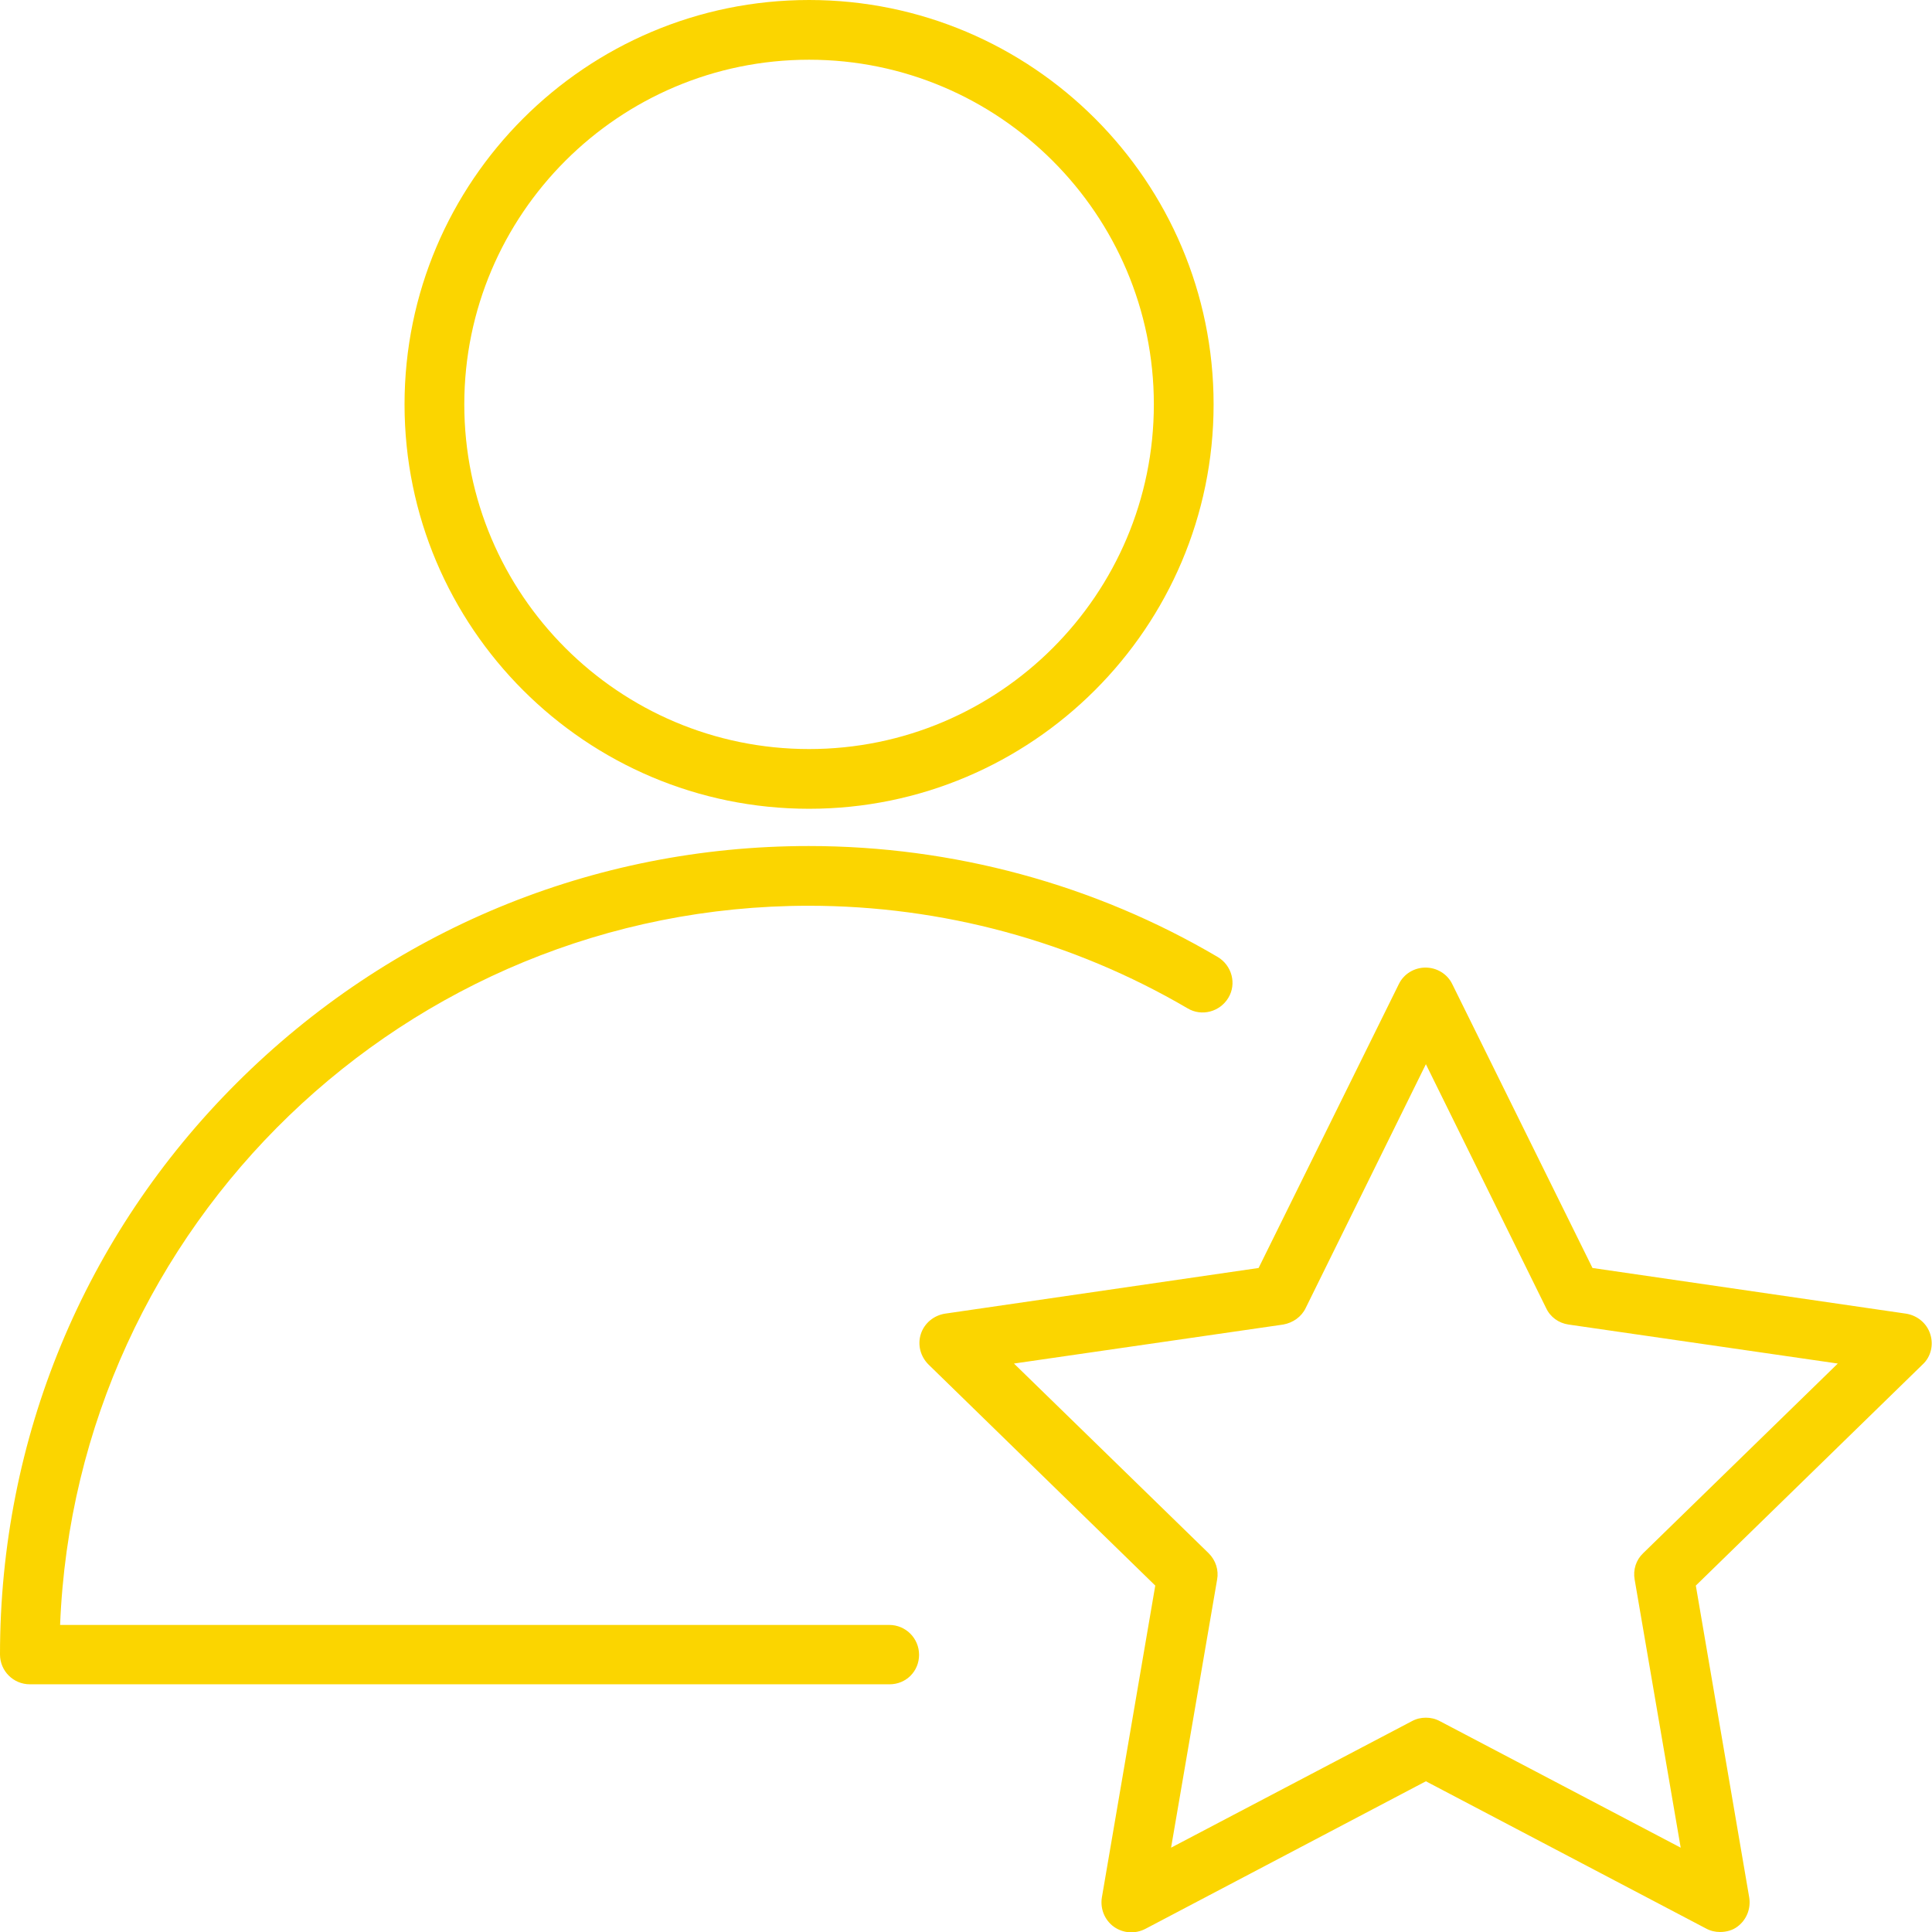
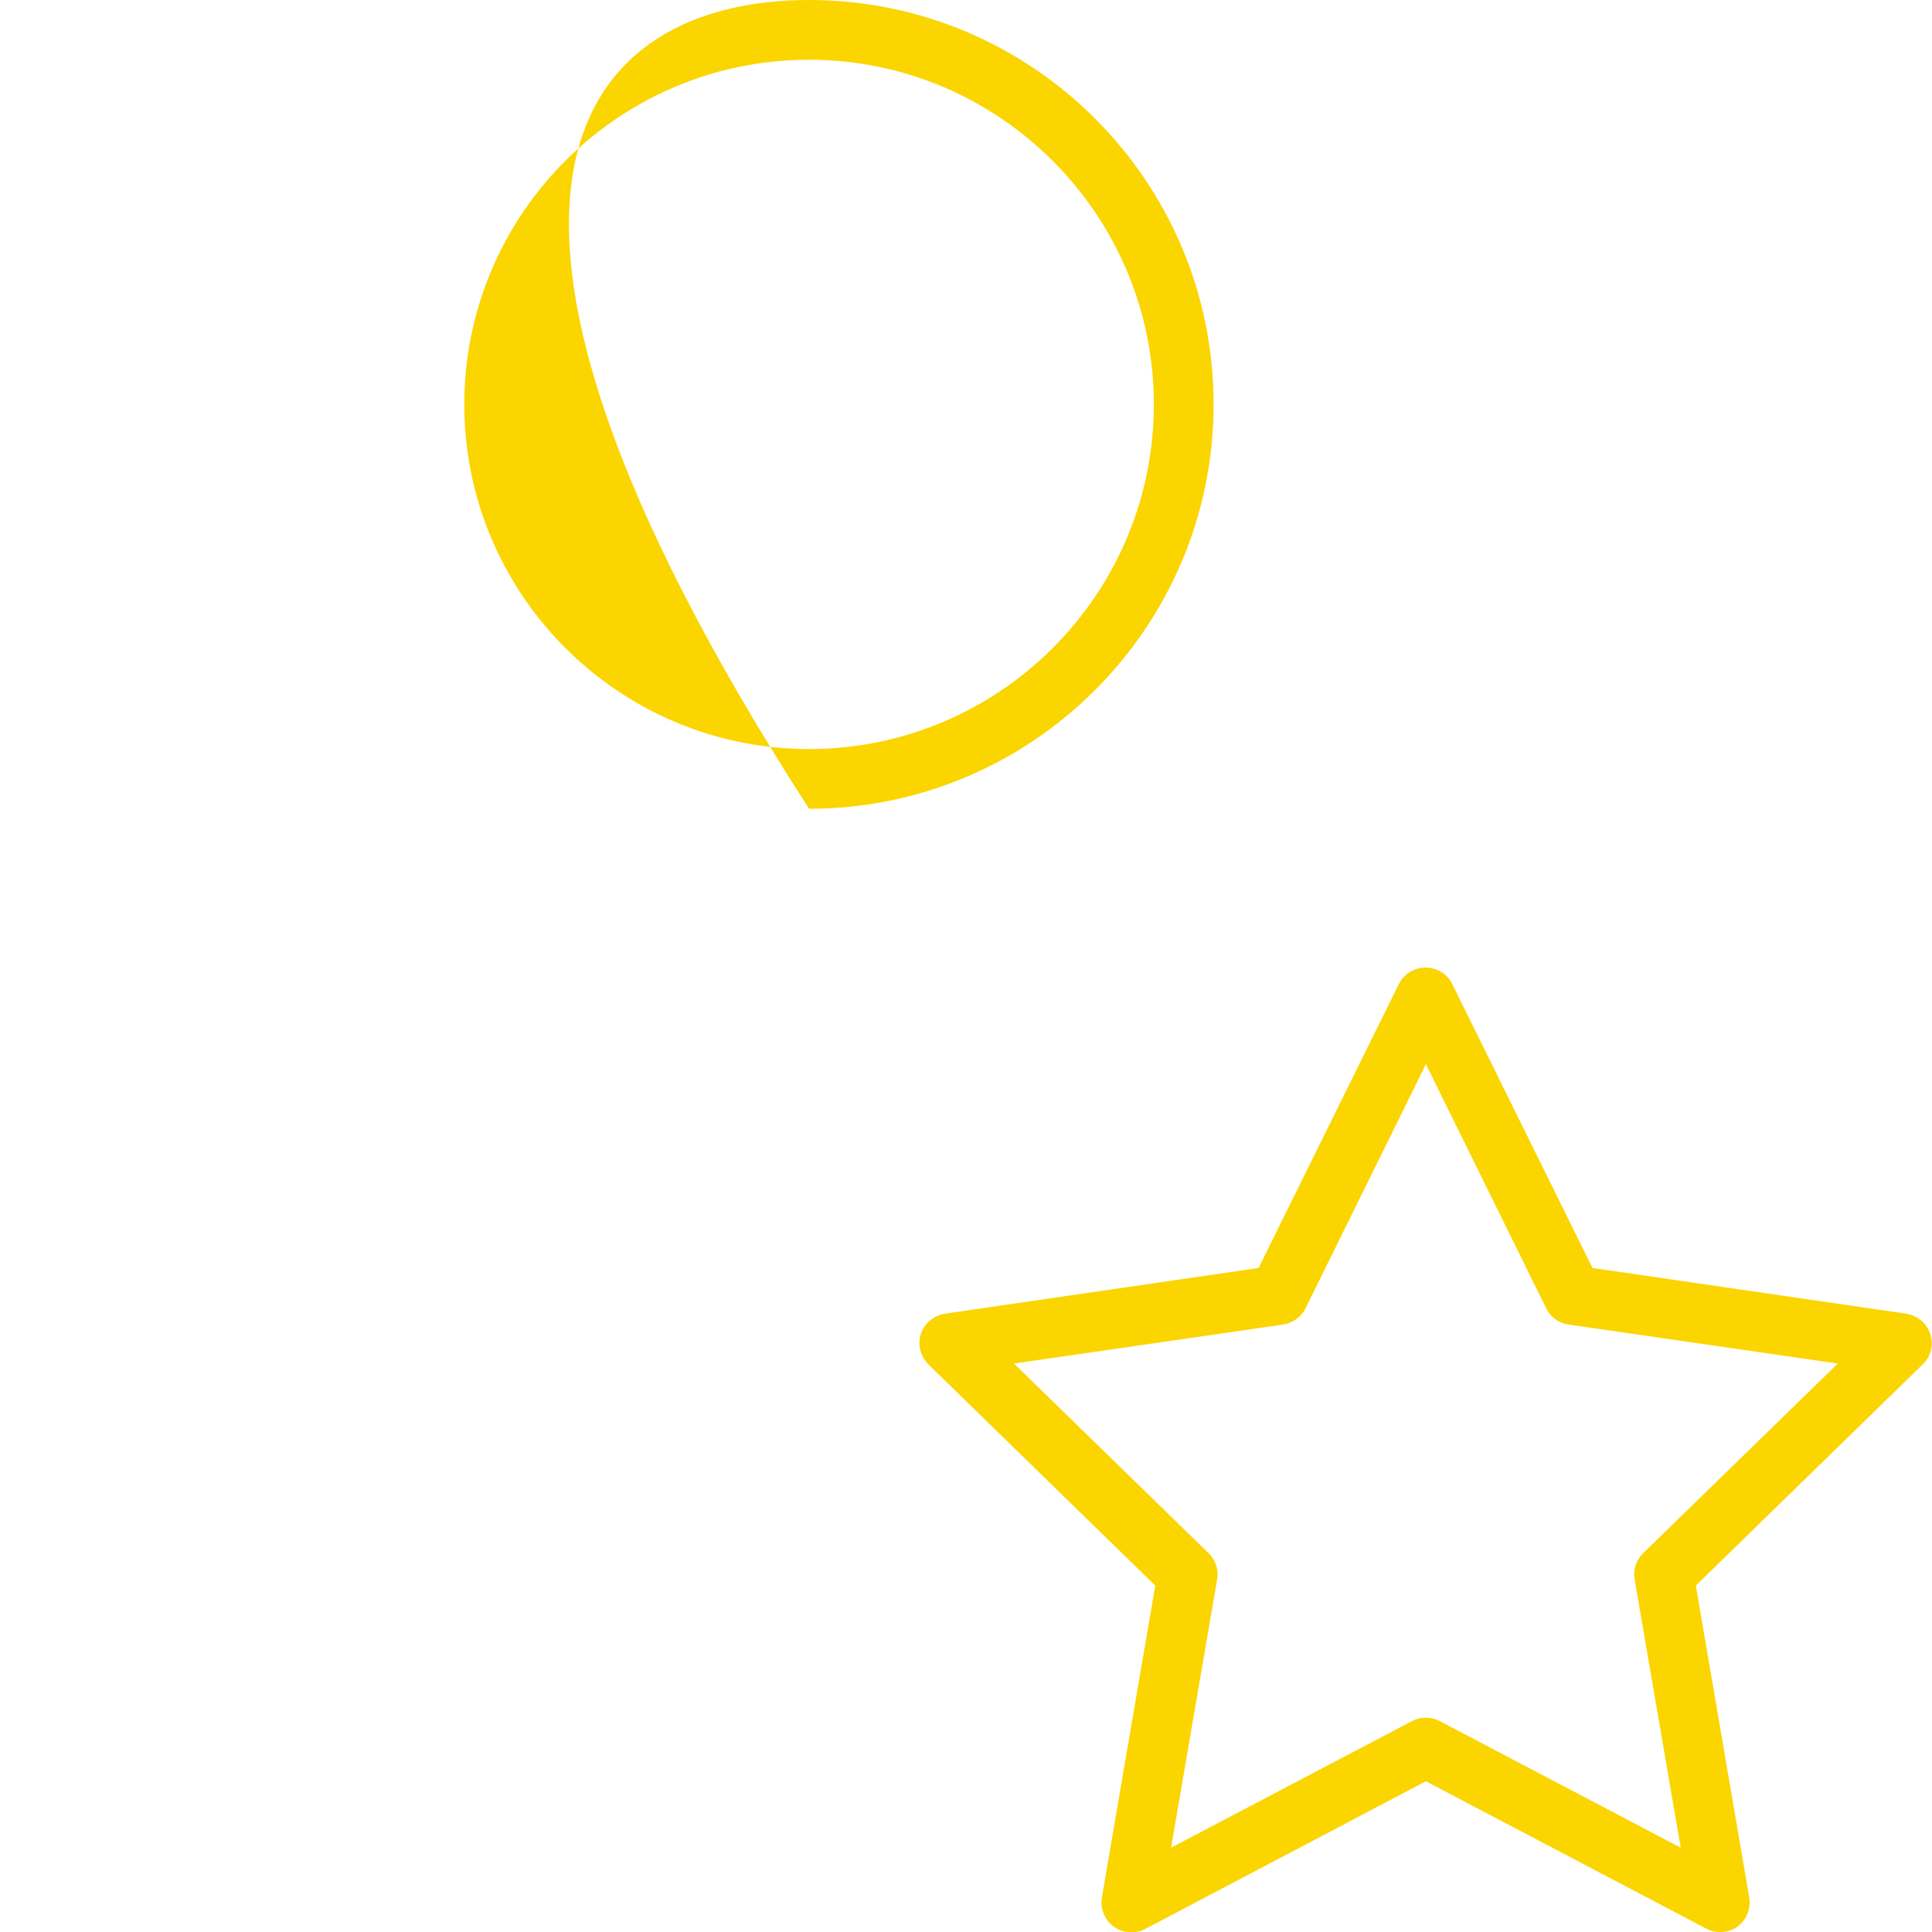
<svg xmlns="http://www.w3.org/2000/svg" width="82" height="82" viewBox="0 0 82 82" fill="none">
  <g clip-path="url(#clip0_905_681)">
-     <path d="M34.34 34.327C24.867 34.327 17.17 26.633 17.17 17.163C17.17 7.694 24.867 0 34.34 0C43.812 0 51.509 7.694 51.509 17.163C51.509 26.633 43.797 34.327 34.34 34.327ZM34.34 2.535C26.269 2.535 19.706 9.096 19.706 17.163C19.706 25.231 26.269 31.792 34.34 31.792C42.41 31.792 48.973 25.231 48.973 17.163C48.973 9.096 42.395 2.535 34.34 2.535Z" fill="#FBD500" />
-     <path d="M37.755 71.487H1.268C0.567 71.487 0 70.921 0 70.22C0 61.049 3.565 52.43 10.054 45.958C16.543 39.486 25.165 35.908 34.325 35.908C40.441 35.908 46.452 37.533 51.688 40.62C52.285 40.978 52.494 41.753 52.136 42.349C51.778 42.946 51.002 43.155 50.405 42.797C45.542 39.949 39.993 38.443 34.325 38.443C17.215 38.443 3.222 52.012 2.551 68.967H37.741C38.442 68.967 39.008 69.534 39.008 70.235C39.008 70.935 38.457 71.487 37.755 71.487Z" fill="#FBD500" />
+     <path d="M34.34 34.327C17.17 7.694 24.867 0 34.34 0C43.812 0 51.509 7.694 51.509 17.163C51.509 26.633 43.797 34.327 34.34 34.327ZM34.34 2.535C26.269 2.535 19.706 9.096 19.706 17.163C19.706 25.231 26.269 31.792 34.34 31.792C42.41 31.792 48.973 25.231 48.973 17.163C48.973 9.096 42.395 2.535 34.34 2.535Z" fill="#FBD500" />
    <path d="M73.005 82C72.796 82 72.602 81.955 72.408 81.851L60.519 75.603L48.615 81.866C48.183 82.09 47.675 82.06 47.273 81.776C46.885 81.493 46.691 81.016 46.766 80.539L49.033 67.297L39.411 57.917C39.068 57.575 38.934 57.082 39.083 56.62C39.232 56.158 39.635 55.83 40.112 55.755L53.419 53.817L59.371 41.768C59.579 41.336 60.027 41.067 60.504 41.067C60.982 41.067 61.429 41.336 61.638 41.768L67.59 53.817L80.896 55.755C81.374 55.83 81.776 56.158 81.925 56.62C82.075 57.082 81.955 57.589 81.597 57.917L71.976 67.297L74.243 80.539C74.318 81.016 74.124 81.493 73.736 81.776C73.542 81.925 73.273 82 73.005 82ZM60.519 72.904C60.728 72.904 60.922 72.949 61.116 73.053L71.334 78.421L69.38 67.043C69.305 66.626 69.44 66.208 69.738 65.925L78.002 57.873L66.576 56.218C66.158 56.158 65.8 55.904 65.621 55.517L60.519 45.168L55.417 55.517C55.239 55.889 54.88 56.143 54.463 56.218L43.036 57.873L51.3 65.925C51.599 66.223 51.733 66.641 51.658 67.043L49.704 78.421L59.922 73.053C60.116 72.949 60.31 72.904 60.519 72.904Z" fill="#FBD500" />
  </g>
  <defs>
    <clipPath id="clip0_905_681">
      <rect width="82" height="82" fill="white" />
    </clipPath>
  </defs>
</svg>